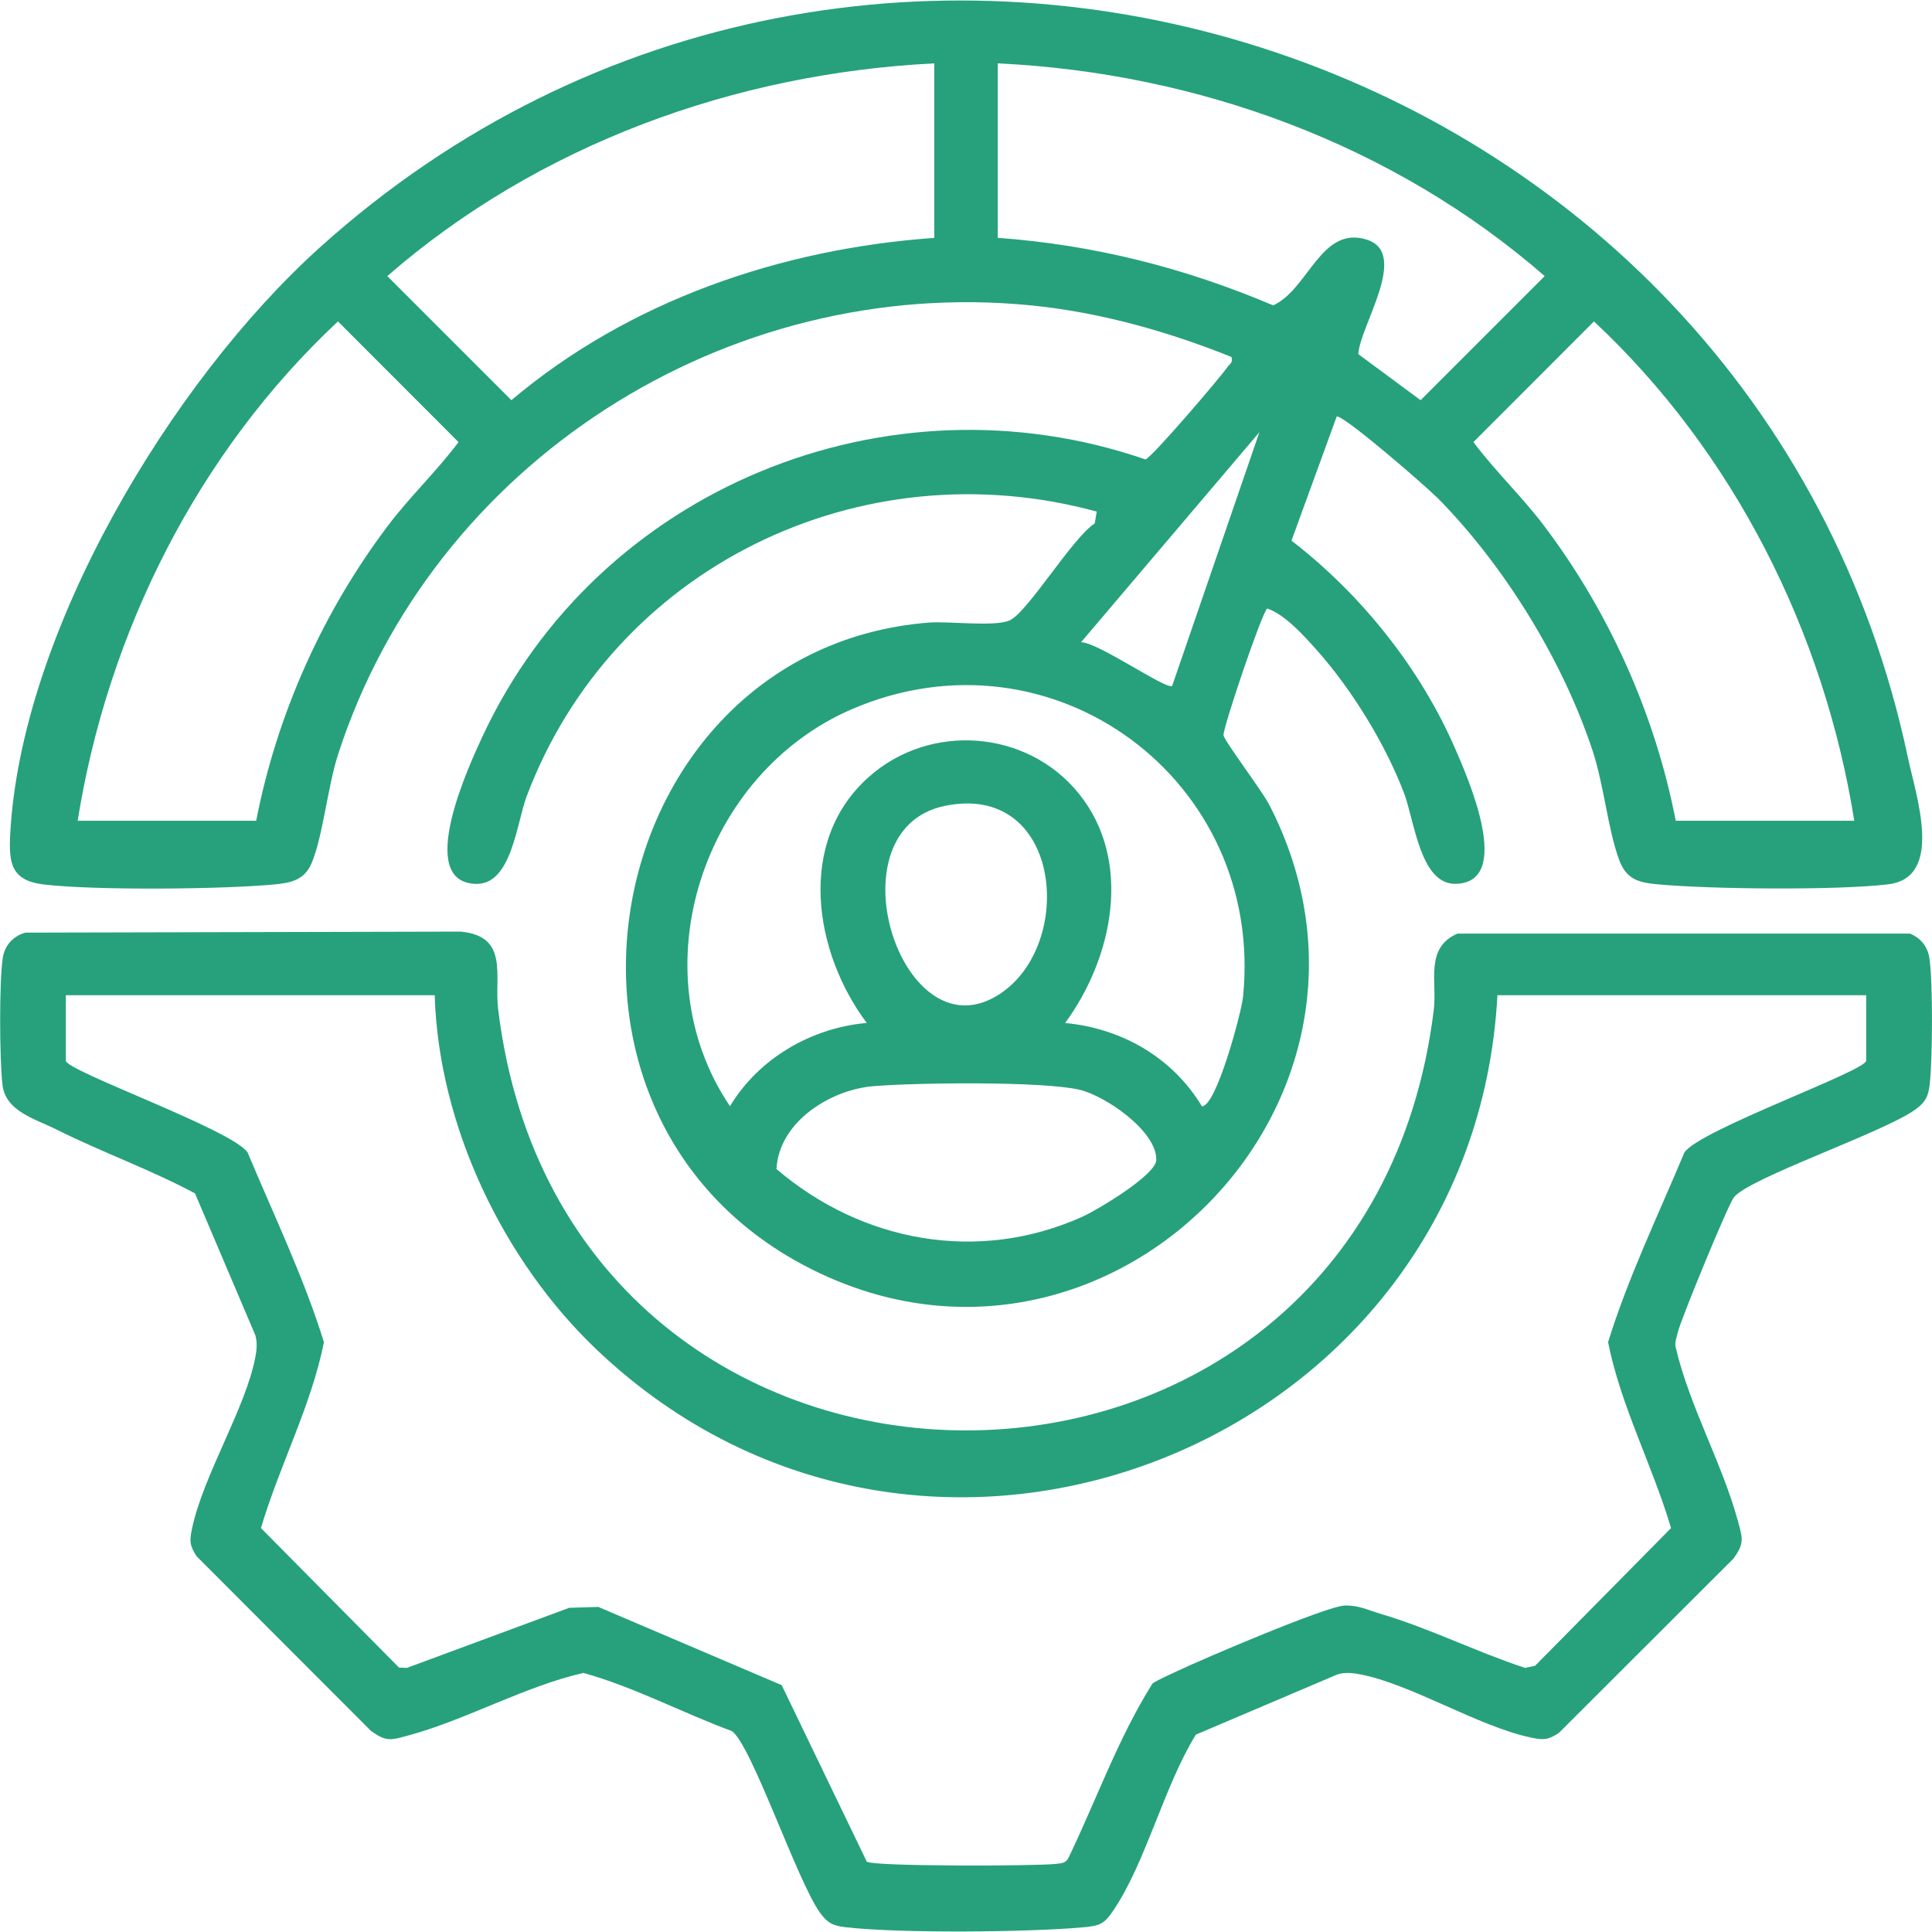
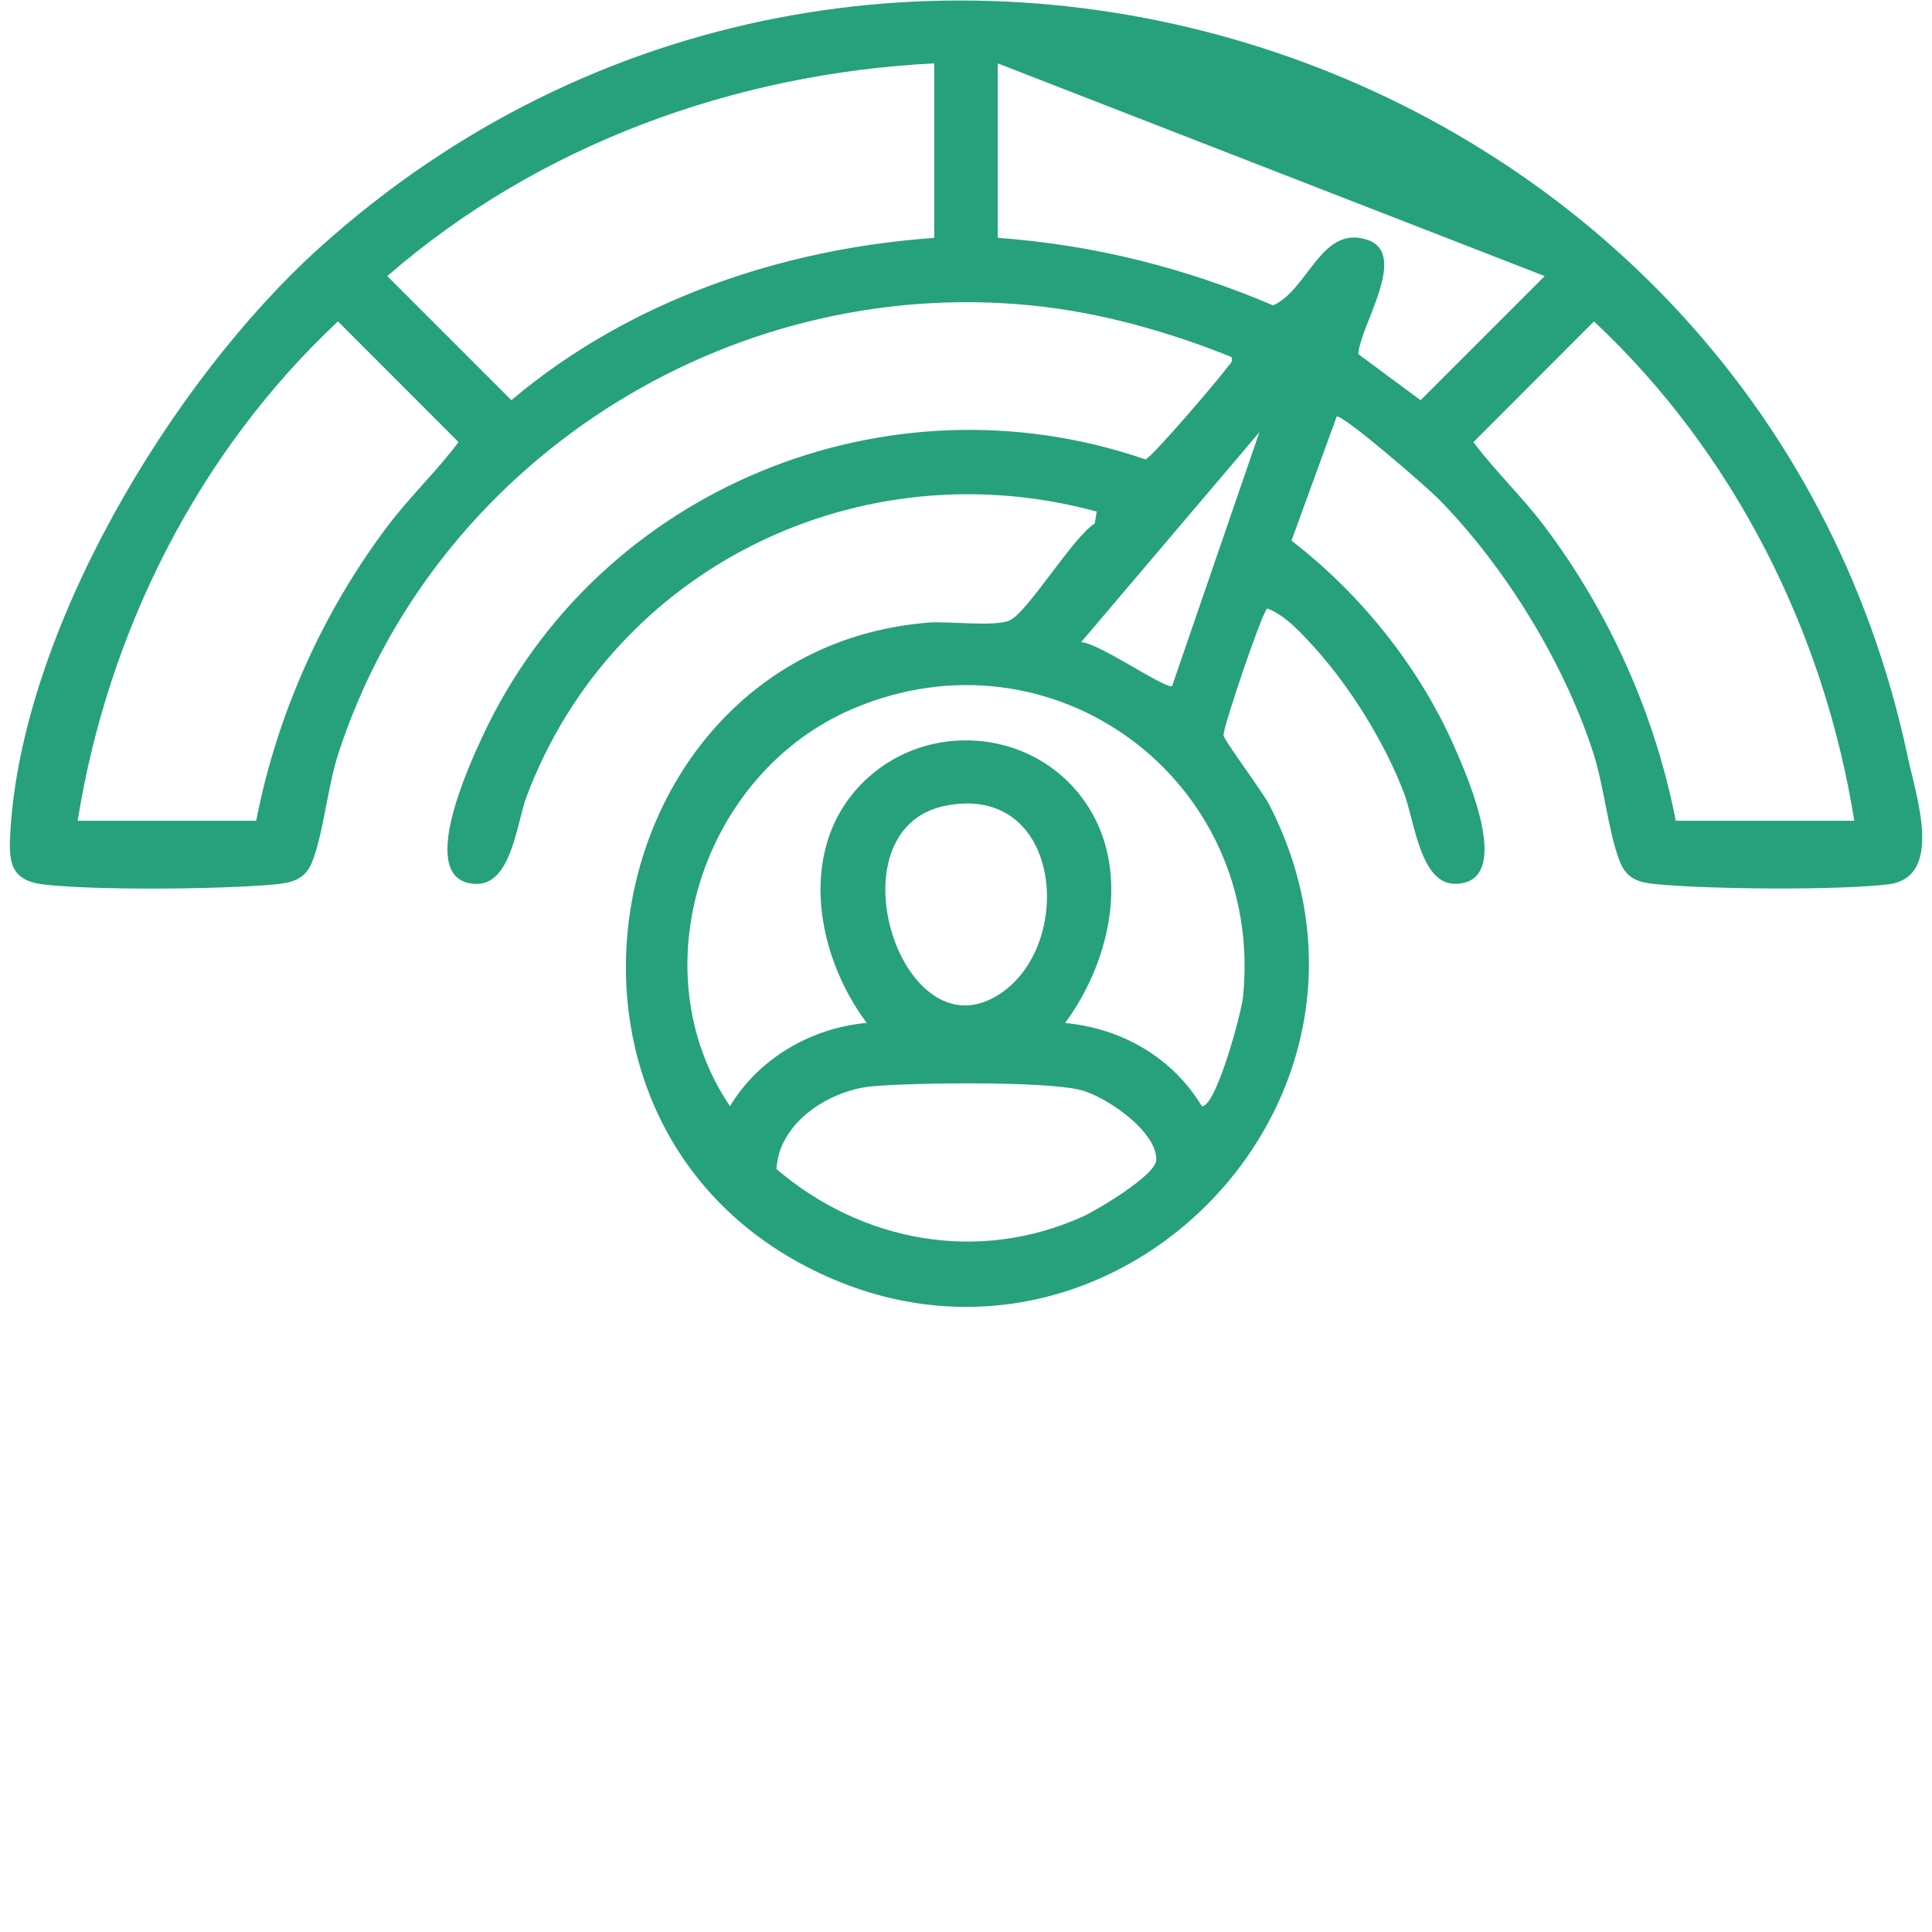
<svg xmlns="http://www.w3.org/2000/svg" id="Layer_1" version="1.1" viewBox="0 0 300 300">
  <defs>
    <style>
      .st0 {
        fill: #26a17c;
      }
    </style>
  </defs>
-   <path class="st0" d="M3.89,144.82l67.63-.16c7.58.7,5.2,6.87,5.83,12.03,10.56,87.2,134.73,87.27,145.3,0,.51-4.21-1.43-9.53,3.67-11.72h70.26c1.65.67,2.73,1.99,3.01,3.76.57,3.68.5,15.85.05,19.68-.23,1.94-.69,2.76-2.26,3.9-4.91,3.55-26.15,10.73-28.19,13.68-1.01,1.46-8.18,18.86-8.66,20.89-.17.72-.44,1.4-.37,2.16,2.12,9.23,7.32,18.27,9.74,27.28.71,2.63.97,3.34-.72,5.69l-27.11,27.07c-1.71,1.14-2.46,1.13-4.38.72-8.25-1.76-18.62-8.33-26.56-9.82-1.15-.22-2.26-.32-3.4,0l-22.03,9.37c-4.92,7.92-7.73,19.74-12.78,27.24-1.47,2.19-2.09,2.44-4.71,2.68-8.54.78-28.64.96-36.99-.02-1.94-.23-2.76-.69-3.9-2.26-3.54-4.9-10.63-26.08-13.68-28.19-7.73-2.85-15.15-6.83-23.05-9.03-9.23,2.12-18.27,7.32-27.28,9.74-2.63.71-3.34.97-5.69-.72l-27.07-27.11c-1.14-1.71-1.13-2.46-.72-4.38,1.76-8.28,8.34-18.69,9.82-26.56.22-1.15.32-2.26,0-3.4l-9.37-22.03c-6.95-3.72-14.46-6.39-21.49-9.91-3.41-1.71-7.93-2.81-8.41-6.98-.45-3.84-.52-16,.05-19.68.3-1.95,1.6-3.37,3.48-3.91ZM67.49,154.54H10.22v10.16c0,1.59,25.9,10.74,28.23,14.26,4.07,9.73,8.74,19.42,11.85,29.45-1.98,9.93-6.91,19.15-9.78,28.87l21.44,21.66,1.22.05,25.21-9.33,4.51-.14,28.48,12.15,13.22,27.42c1.25.76,26.32.68,29.29.34.89-.1,1.61-.07,2.06-1.02,4.31-8.97,7.74-18.64,13.02-27.01,1.18-.73,2.45-1.26,3.69-1.85,3.85-1.84,23.25-10.14,26.14-10.24,2.17-.07,3.62.71,5.56,1.28,7.6,2.24,14.92,5.93,22.45,8.4l1.56-.33,21.11-21.38c-2.88-9.72-7.8-18.93-9.78-28.87,3.11-10.03,7.78-19.72,11.85-29.45,2.33-3.51,28.23-12.67,28.23-14.26v-10.16h-57.26c-3.73,69.76-88.5,103.74-139.78,55.12-14.63-13.87-24.64-34.91-25.24-55.12Z" />
-   <path class="st0" d="M223.06,77.18c-1.73-1.74-14.22-12.59-15.49-12.52l-7.03,19.29c10.84,8.35,20.04,19.85,25.48,32.44,1.89,4.36,9.08,20.64.03,20.85-5.53.13-6.41-9.83-8.03-14.08-2.9-7.63-8.11-16.1-13.53-22.19-1.99-2.23-4.96-5.56-7.72-6.48-.83.64-6.93,18.66-6.78,19.7.12.85,6.01,8.65,7.11,10.79,23.73,46.17-25.71,95.59-71.76,71.76-46.54-24.09-31.97-95.95,18.8-100.06,3.21-.26,10.18.69,12.6-.33,2.78-1.17,9.8-12.89,13.25-15.07l.31-1.84c-36.64-10.02-75.07,8.57-88.51,44.18-1.58,4.19-2.35,13.76-7.87,13.63-9.57-.22-1.02-18.55,1.02-22.94,17.93-38.48,62.86-56.8,102.92-42.97.94-.22,11.61-12.71,12.76-14.37.36-.52.85-.61.6-1.54-9.91-3.98-20.41-6.94-31.1-8.01-47.37-4.71-92.96,24.45-107.62,69.71-1.62,5.01-2.35,12.66-4.09,16.84-1.11,2.68-3.2,3.12-5.87,3.37-8.16.76-27.79.94-35.75,0-5.02-.6-5.44-3.29-5.21-7.7,1.62-31.48,25.01-70.39,48.01-91.15C134.6-38.2,272.63,5.97,296.25,117.59c1.27,6.02,5.66,18.68-3.07,19.73-7.95.95-27.59.76-35.75,0-3.04-.28-4.9-.77-6.02-3.83-1.73-4.69-2.35-11.55-4.09-16.85-4.64-14.11-13.81-28.95-24.25-39.48ZM145.07,9.84c-31,1.55-61.47,12.62-84.93,33.03l19.27,19.27c18.29-15.45,41.87-23.52,65.66-25.2V9.84ZM154.93,9.84v27.09c14.93,1.09,29.03,4.65,42.77,10.49,5.5-2.52,7.43-12.45,14.53-10.21,6.7,2.11-1.09,13.4-1.31,17.78l9.67,7.15,19.27-19.27c-23.43-20.4-53.88-31.56-84.93-33.03ZM39.78,127.45c3.21-16.5,10.31-32.37,20.42-45.77,3.42-4.54,7.59-8.48,11-13.03l-18.72-18.74c-21.68,20.26-35.75,48.21-40.42,77.54h27.71ZM287.93,127.45c-4.67-29.33-18.74-57.28-40.42-77.54l-18.72,18.74c3.41,4.55,7.58,8.49,11,13.03,10.11,13.4,17.21,29.27,20.42,45.77h27.71ZM195.56,67.11l-27.7,32.62c2.55-.06,13.23,7.42,14.15,6.78l13.55-39.4ZM165.39,158.85c8.79.83,16.67,5.35,21.24,12.93,2.22.1,6.15-14.57,6.39-17,3.38-33.59-29.52-58.05-60.69-44.68-23.16,9.94-33.3,40.46-18.98,61.67,4.48-7.43,12.61-12.16,21.24-12.93-8.25-11.01-10.93-28.18.3-38.18,9.53-8.49,24.57-7.37,32.6,2.53,8.45,10.42,5.36,25.52-2.1,35.66ZM146.75,125.13c-18.3,3.73-6.44,40.18,9.09,28.8,11.15-8.17,8.68-32.43-9.09-28.8ZM120.56,181.52c13.29,11.36,31.31,14.7,47.52,7.41,2.26-1.02,11.41-6.45,11.47-8.82.1-4.45-7.88-9.94-11.9-10.89-5.76-1.36-25.63-1.11-32.13-.55s-14.54,5.45-14.95,12.84Z" />
+   <path class="st0" d="M223.06,77.18c-1.73-1.74-14.22-12.59-15.49-12.52l-7.03,19.29c10.84,8.35,20.04,19.85,25.48,32.44,1.89,4.36,9.08,20.64.03,20.85-5.53.13-6.41-9.83-8.03-14.08-2.9-7.63-8.11-16.1-13.53-22.19-1.99-2.23-4.96-5.56-7.72-6.48-.83.64-6.93,18.66-6.78,19.7.12.85,6.01,8.65,7.11,10.79,23.73,46.17-25.71,95.59-71.76,71.76-46.54-24.09-31.97-95.95,18.8-100.06,3.21-.26,10.18.69,12.6-.33,2.78-1.17,9.8-12.89,13.25-15.07l.31-1.84c-36.64-10.02-75.07,8.57-88.51,44.18-1.58,4.19-2.35,13.76-7.87,13.63-9.57-.22-1.02-18.55,1.02-22.94,17.93-38.48,62.86-56.8,102.92-42.97.94-.22,11.61-12.71,12.76-14.37.36-.52.85-.61.6-1.54-9.91-3.98-20.41-6.94-31.1-8.01-47.37-4.71-92.96,24.45-107.62,69.71-1.62,5.01-2.35,12.66-4.09,16.84-1.11,2.68-3.2,3.12-5.87,3.37-8.16.76-27.79.94-35.75,0-5.02-.6-5.44-3.29-5.21-7.7,1.62-31.48,25.01-70.39,48.01-91.15C134.6-38.2,272.63,5.97,296.25,117.59c1.27,6.02,5.66,18.68-3.07,19.73-7.95.95-27.59.76-35.75,0-3.04-.28-4.9-.77-6.02-3.83-1.73-4.69-2.35-11.55-4.09-16.85-4.64-14.11-13.81-28.95-24.25-39.48ZM145.07,9.84c-31,1.55-61.47,12.62-84.93,33.03l19.27,19.27c18.29-15.45,41.87-23.52,65.66-25.2V9.84ZM154.93,9.84v27.09c14.93,1.09,29.03,4.65,42.77,10.49,5.5-2.52,7.43-12.45,14.53-10.21,6.7,2.11-1.09,13.4-1.31,17.78l9.67,7.15,19.27-19.27ZM39.78,127.45c3.21-16.5,10.31-32.37,20.42-45.77,3.42-4.54,7.59-8.48,11-13.03l-18.72-18.74c-21.68,20.26-35.75,48.21-40.42,77.54h27.71ZM287.93,127.45c-4.67-29.33-18.74-57.28-40.42-77.54l-18.72,18.74c3.41,4.55,7.58,8.49,11,13.03,10.11,13.4,17.21,29.27,20.42,45.77h27.71ZM195.56,67.11l-27.7,32.62c2.55-.06,13.23,7.42,14.15,6.78l13.55-39.4ZM165.39,158.85c8.79.83,16.67,5.35,21.24,12.93,2.22.1,6.15-14.57,6.39-17,3.38-33.59-29.52-58.05-60.69-44.68-23.16,9.94-33.3,40.46-18.98,61.67,4.48-7.43,12.61-12.16,21.24-12.93-8.25-11.01-10.93-28.18.3-38.18,9.53-8.49,24.57-7.37,32.6,2.53,8.45,10.42,5.36,25.52-2.1,35.66ZM146.75,125.13c-18.3,3.73-6.44,40.18,9.09,28.8,11.15-8.17,8.68-32.43-9.09-28.8ZM120.56,181.52c13.29,11.36,31.31,14.7,47.52,7.41,2.26-1.02,11.41-6.45,11.47-8.82.1-4.45-7.88-9.94-11.9-10.89-5.76-1.36-25.63-1.11-32.13-.55s-14.54,5.45-14.95,12.84Z" />
</svg>